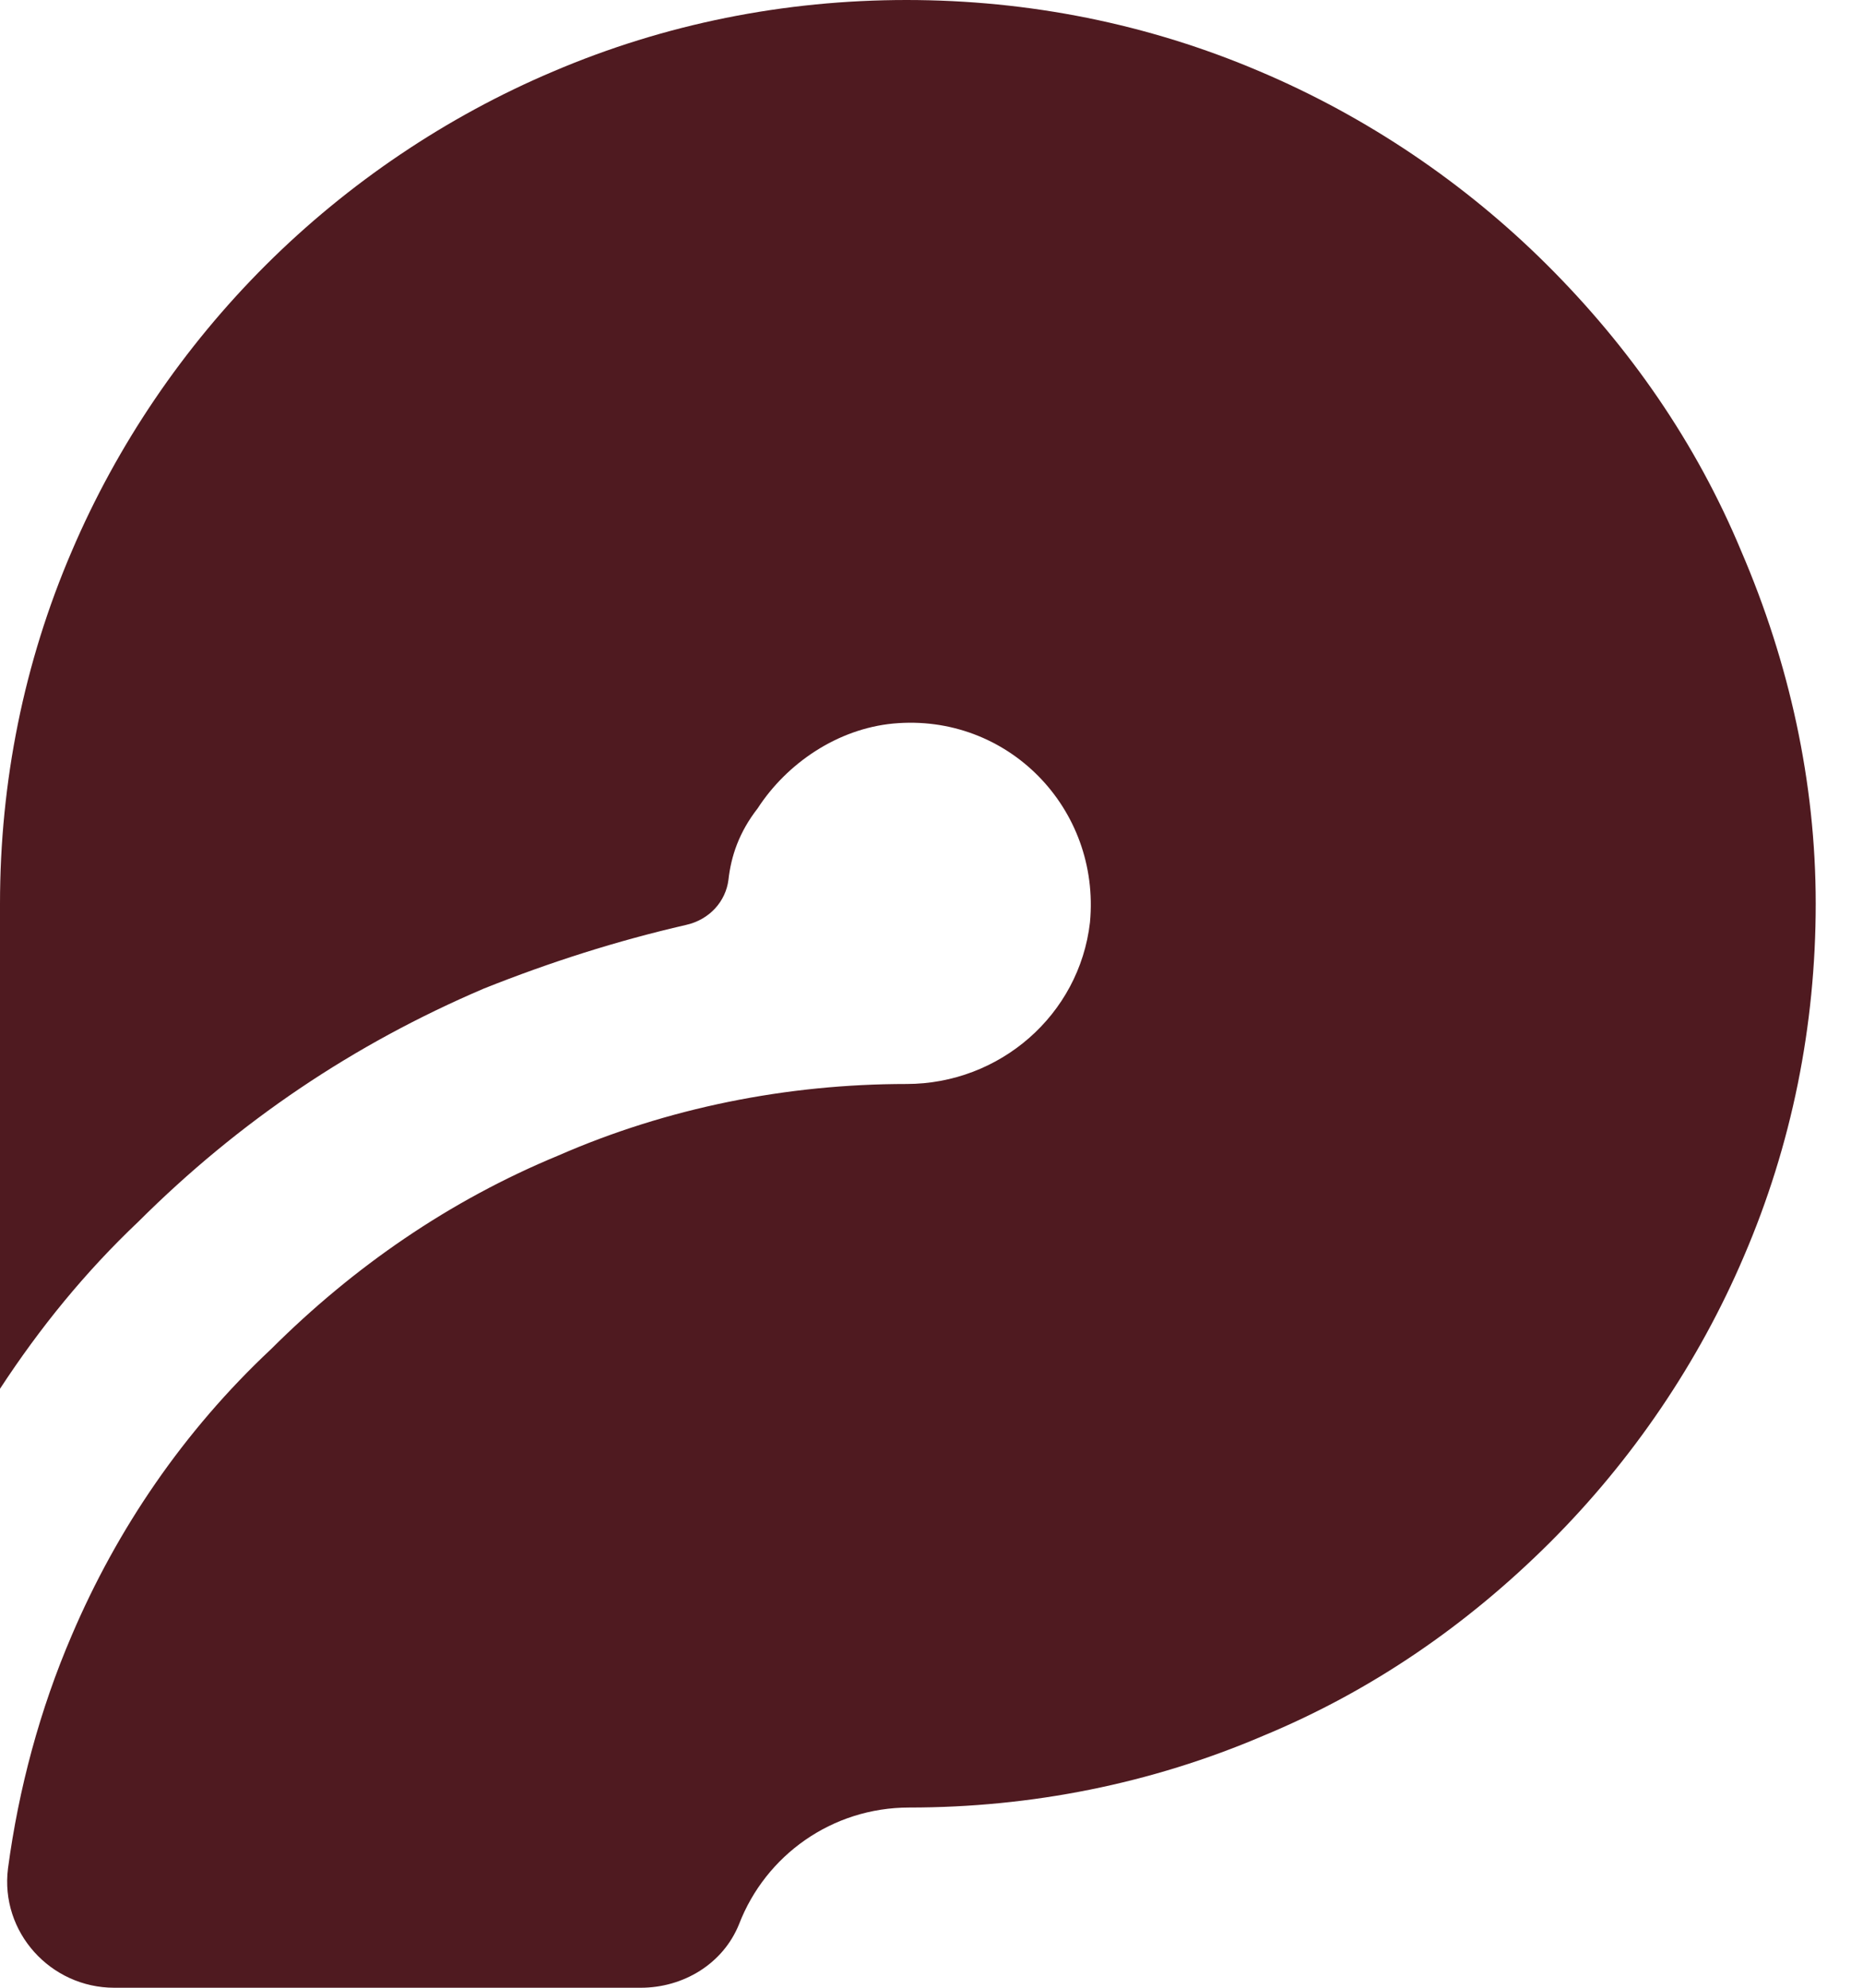
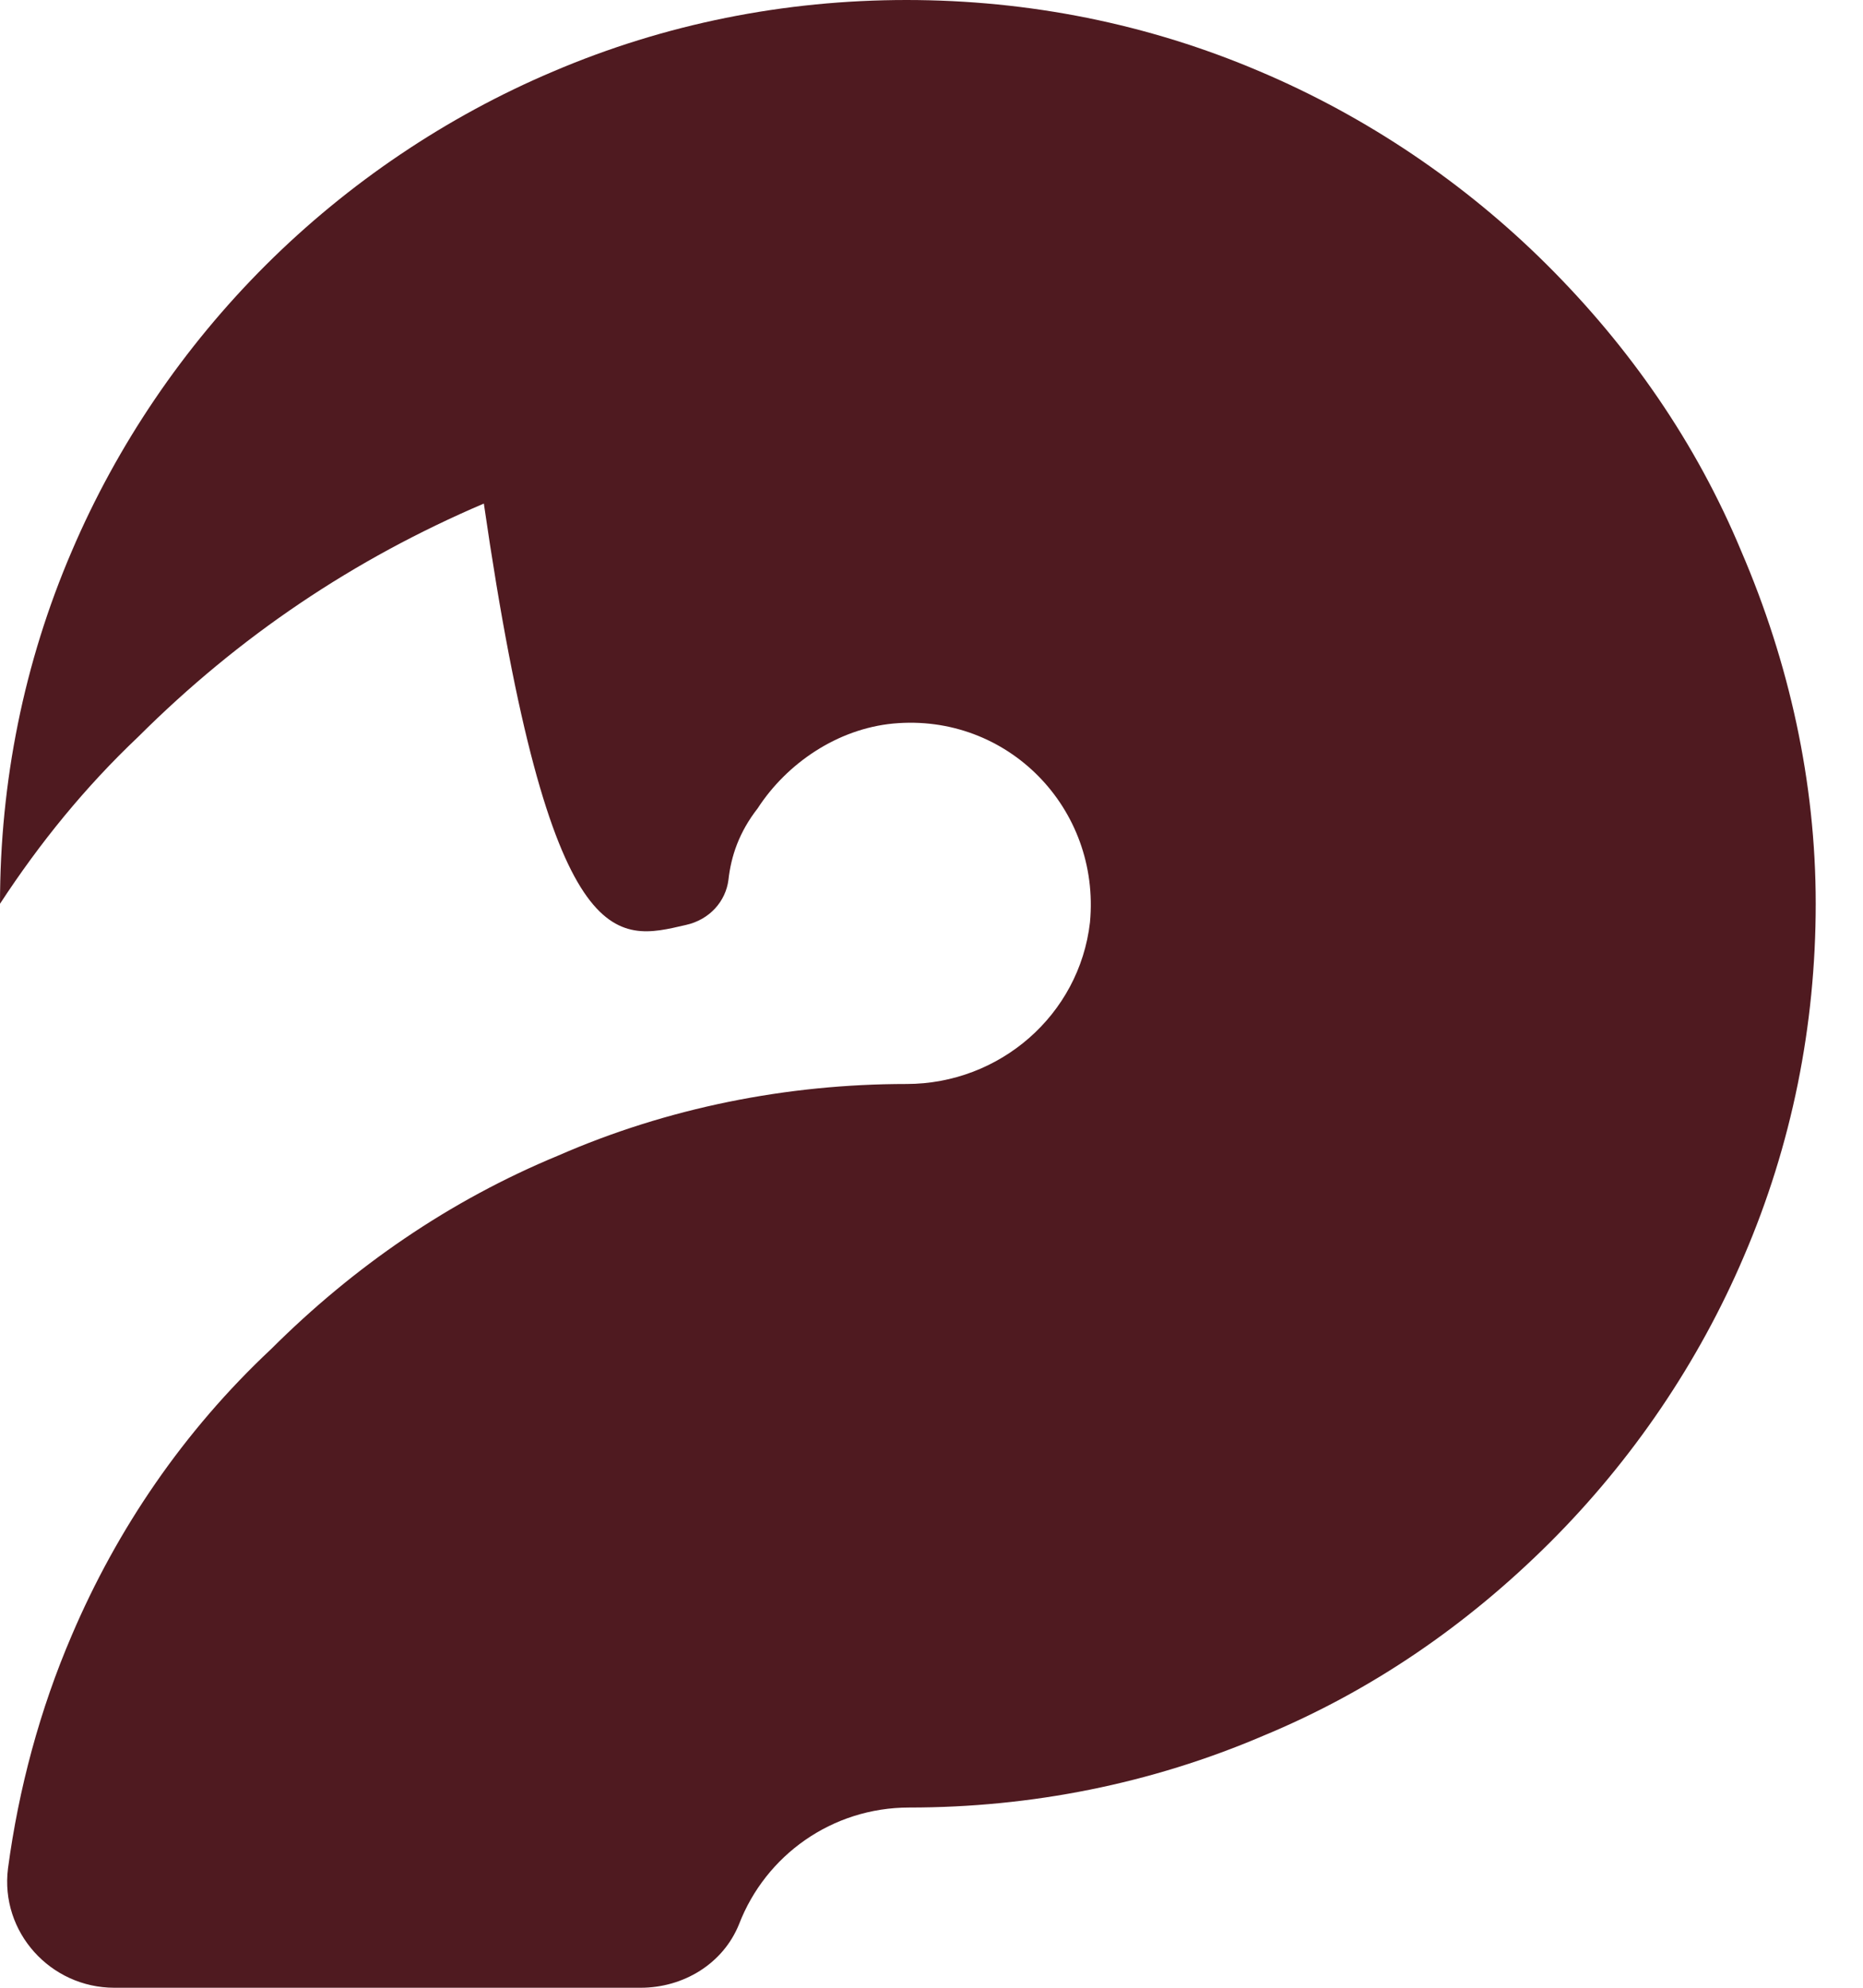
<svg xmlns="http://www.w3.org/2000/svg" width="45" height="48" viewBox="0 0 45 48" fill="none">
-   <path d="M42.06 13.312c-1.092-2.624-2.697-4.928-4.688-6.912-1.991-1.984-4.367-3.584-6.935-4.672C27.741.576 24.851.0 21.897.0c-2.954.0-5.843.576-8.54 1.728C10.788 2.816 8.412 4.416 6.421 6.4c-1.991 1.984-3.596 4.352-4.688 6.912C.578 16 0 18.88.0 21.824V33.536c.963-1.472 2.055-2.816 3.339-4.032 2.44-2.432 5.201-4.288 8.348-5.632C13.292 23.232 14.898 22.72 16.567 22.336 17.145 22.208 17.53 21.76 17.595 21.248 17.659 20.672 17.852 20.096 18.301 19.52 19.007 18.432 20.227 17.6 21.576 17.472c2.761-.256 5.009 2.048 4.752 4.8C26.071 24.512 24.145 26.176 21.897 26.176 19.007 26.176 16.118 26.752 13.485 27.904c-2.633 1.088-4.944 2.688-6.935 4.672-2.119 1.984-3.724 4.352-4.816 6.912C.963 41.28.449 43.2.193 45.12.0 46.656 1.22 48 2.761 48H15.476C16.503 48 17.466 47.424 17.852 46.464 18.494 44.8 20.099 43.648 21.961 43.648 24.915 43.648 27.805 43.072 30.502 41.92c2.633-1.088 4.944-2.688 6.935-4.672C39.427 35.264 41.033 32.896 42.124 30.336c1.156-2.688 1.734-5.568 1.734-8.512C43.858 18.88 43.216 16 42.06 13.312z" fill="#4f1a20" />
+   <path d="M42.06 13.312c-1.092-2.624-2.697-4.928-4.688-6.912-1.991-1.984-4.367-3.584-6.935-4.672C27.741.576 24.851.0 21.897.0c-2.954.0-5.843.576-8.54 1.728C10.788 2.816 8.412 4.416 6.421 6.4c-1.991 1.984-3.596 4.352-4.688 6.912C.578 16 0 18.88.0 21.824c.963-1.472 2.055-2.816 3.339-4.032 2.44-2.432 5.201-4.288 8.348-5.632C13.292 23.232 14.898 22.72 16.567 22.336 17.145 22.208 17.53 21.76 17.595 21.248 17.659 20.672 17.852 20.096 18.301 19.52 19.007 18.432 20.227 17.6 21.576 17.472c2.761-.256 5.009 2.048 4.752 4.8C26.071 24.512 24.145 26.176 21.897 26.176 19.007 26.176 16.118 26.752 13.485 27.904c-2.633 1.088-4.944 2.688-6.935 4.672-2.119 1.984-3.724 4.352-4.816 6.912C.963 41.28.449 43.2.193 45.12.0 46.656 1.22 48 2.761 48H15.476C16.503 48 17.466 47.424 17.852 46.464 18.494 44.8 20.099 43.648 21.961 43.648 24.915 43.648 27.805 43.072 30.502 41.92c2.633-1.088 4.944-2.688 6.935-4.672C39.427 35.264 41.033 32.896 42.124 30.336c1.156-2.688 1.734-5.568 1.734-8.512C43.858 18.88 43.216 16 42.06 13.312z" fill="#4f1a20" />
</svg>